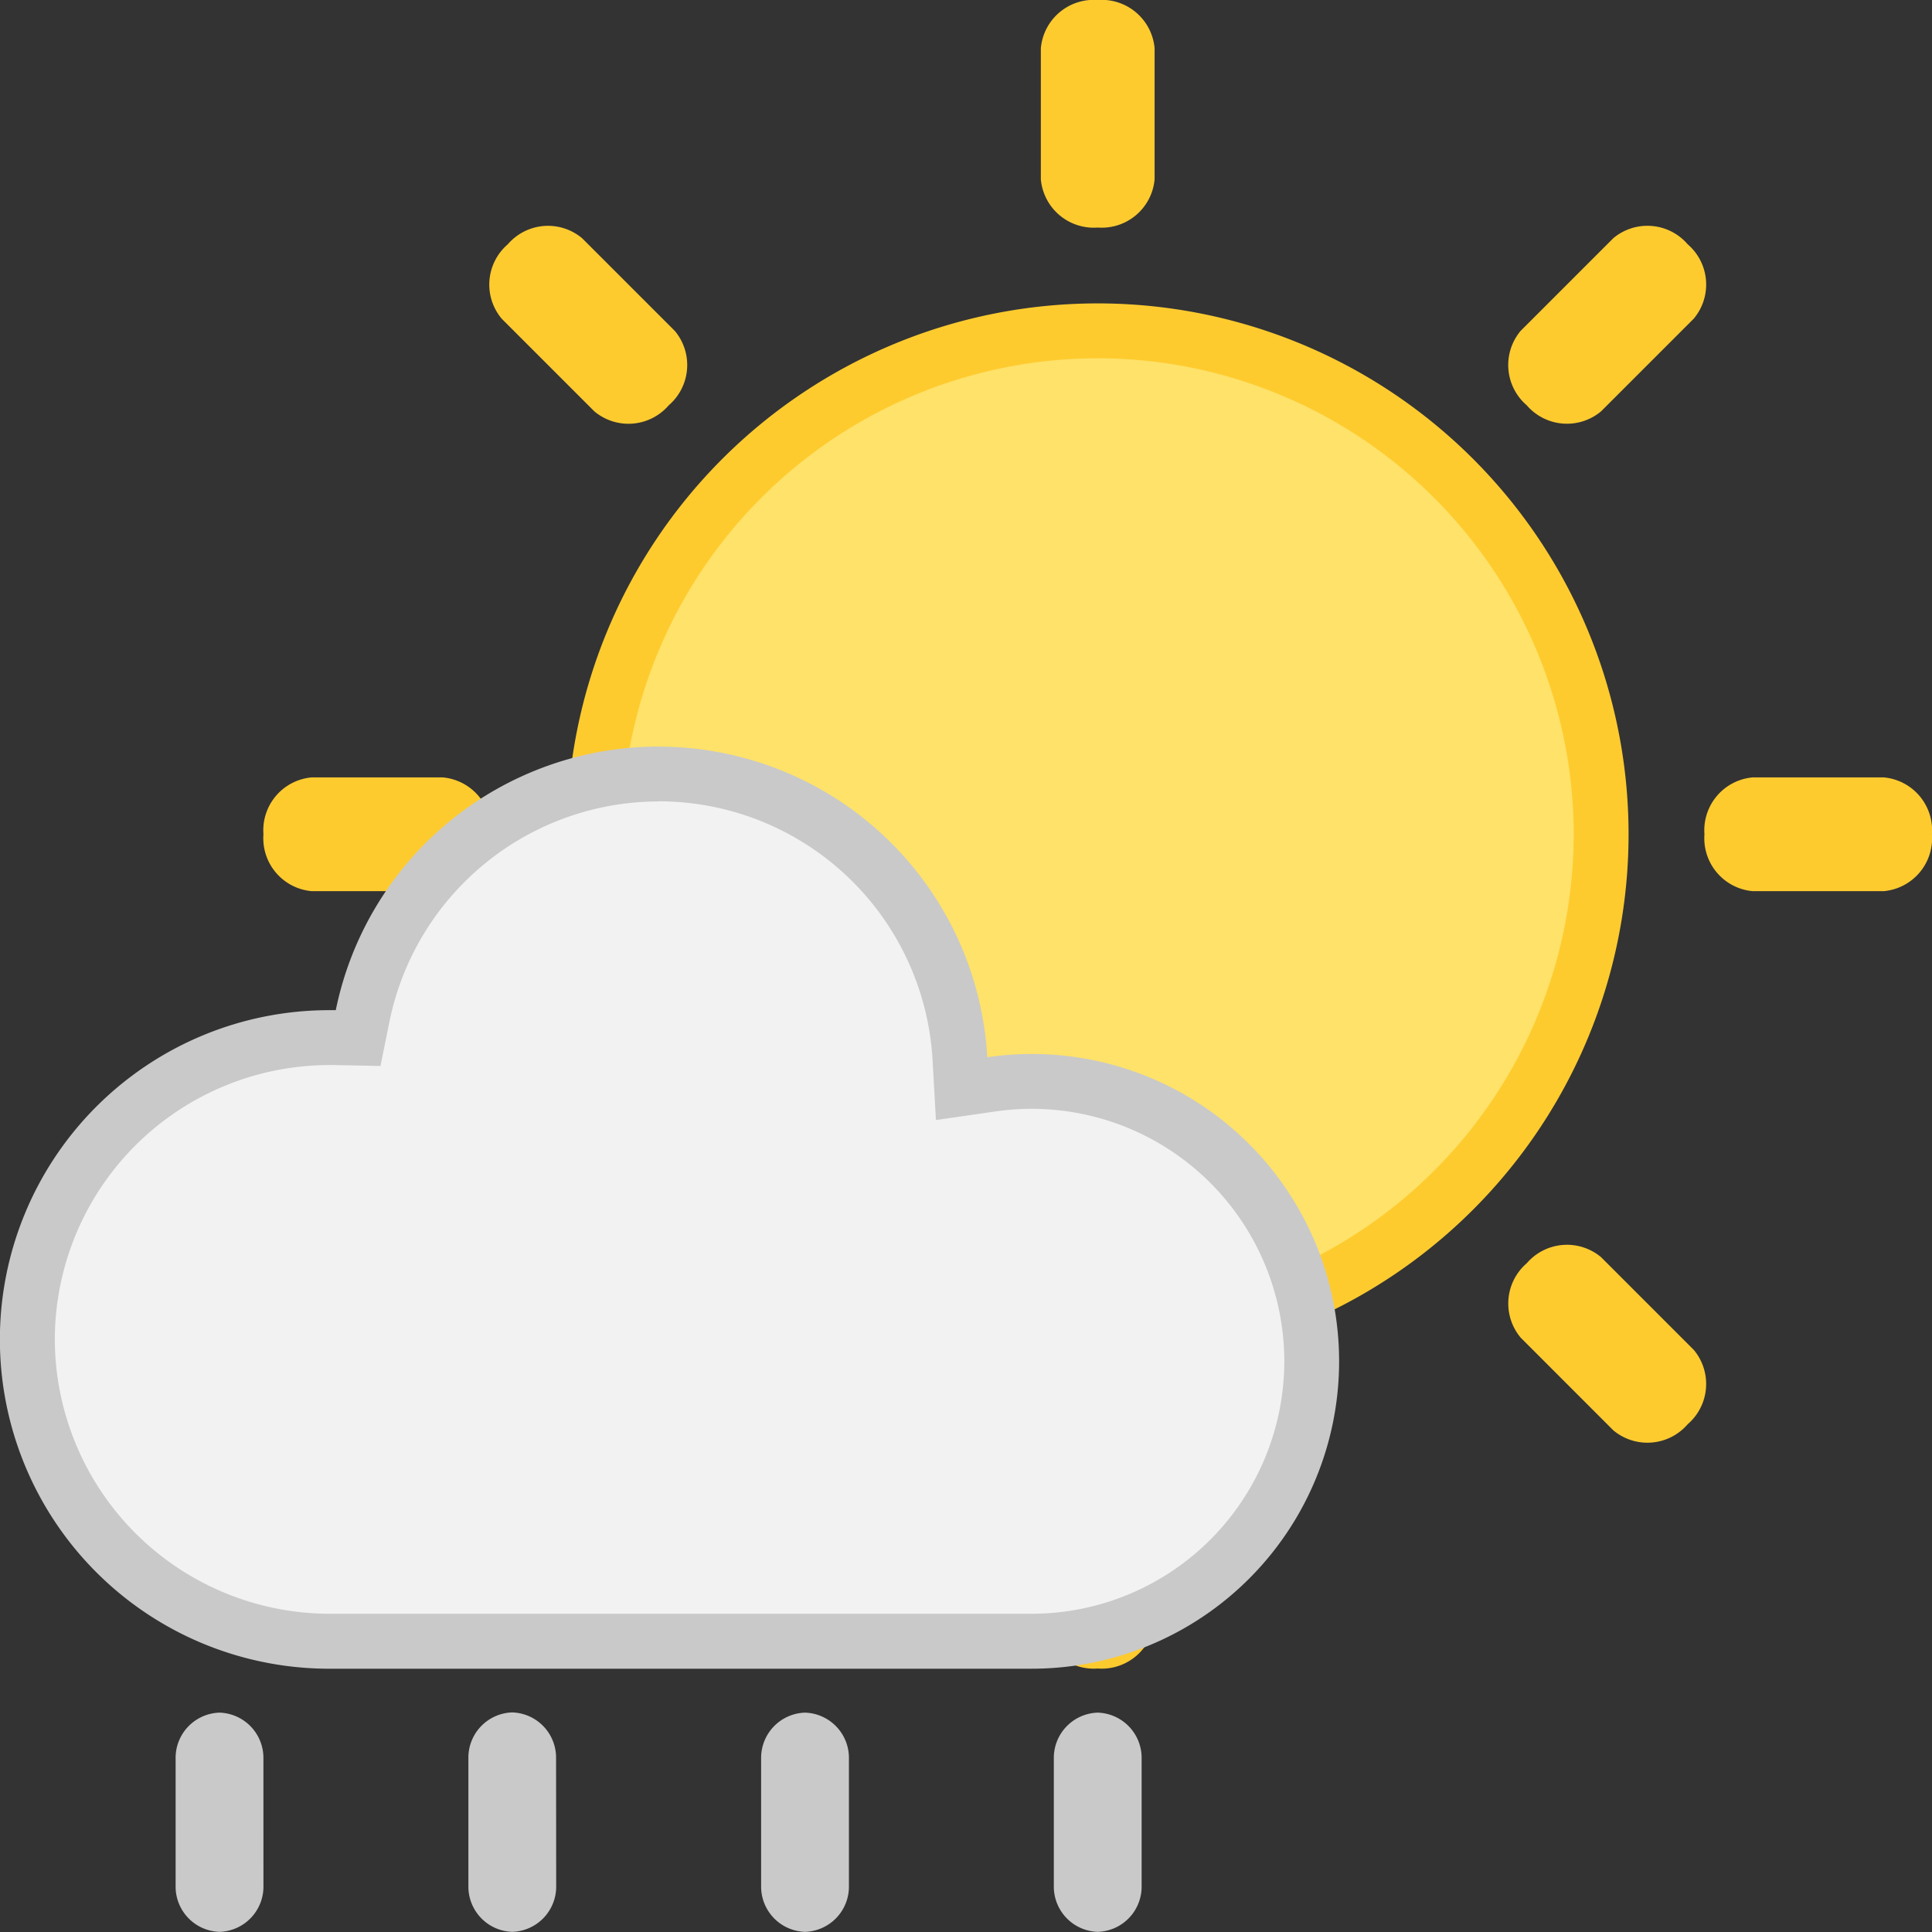
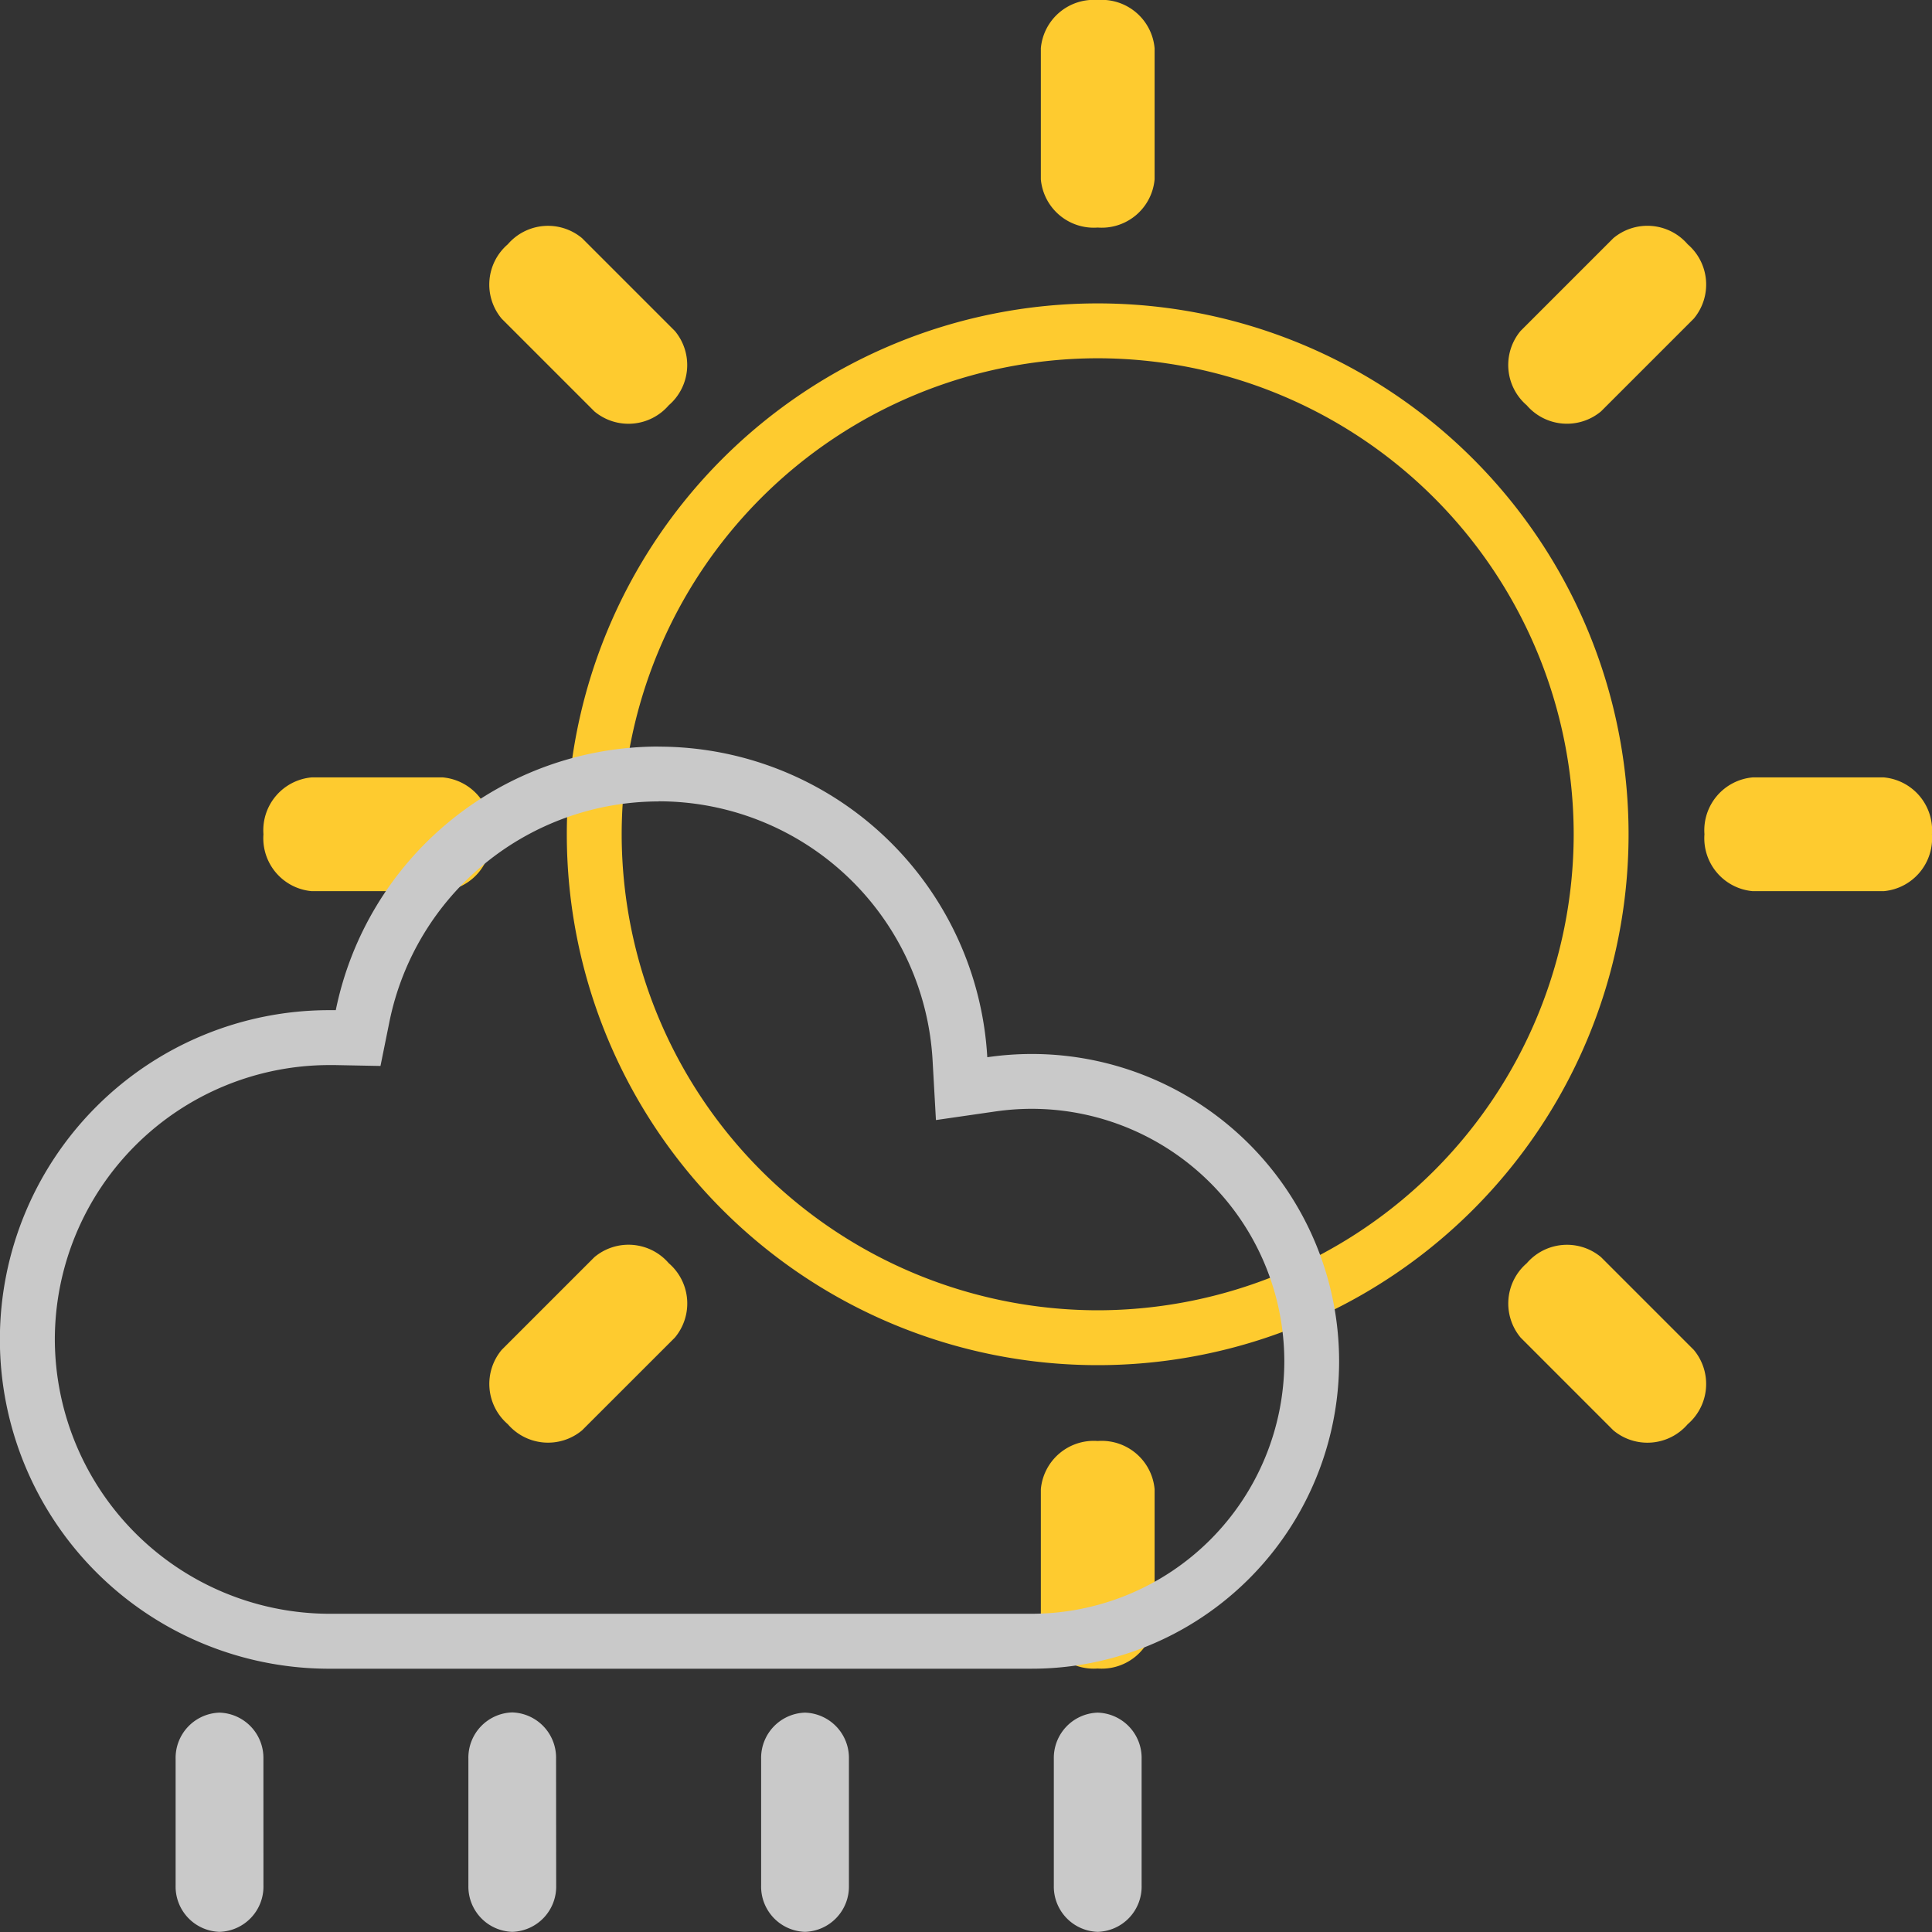
<svg xmlns="http://www.w3.org/2000/svg" width="50" height="50" viewBox="0 0 50 50">
  <rect x="0" y="0" width="50" height="50" fill="#333333" stroke="none" />
  <defs>
    <style>.a{fill:#c9c9c9}</style>
  </defs>
  <path class="a" d="M6.818 48.796a1.172 1.172 0 01-1.137 1.2 1.172 1.172 0 01-1.136-1.2v-3.273a1.172 1.172 0 011.136-1.2 1.172 1.172 0 011.136 1.2zm22.727 0a1.171 1.171 0 01-1.136 1.2 1.172 1.172 0 01-1.136-1.2v-3.273a1.172 1.172 0 011.136-1.2 1.172 1.172 0 011.136 1.2zm-7.575 0a1.172 1.172 0 01-1.136 1.2 1.172 1.172 0 01-1.136-1.2v-3.273a1.172 1.172 0 011.136-1.2 1.172 1.172 0 011.136 1.2zm-7.576 0a1.172 1.172 0 01-1.136 1.2 1.172 1.172 0 01-1.136-1.2v-3.273a1.172 1.172 0 011.133-1.206 1.172 1.172 0 011.136 1.2z" />
-   <path d="M28.408 34.624a13.044 13.044 0 01-13.029-13.029A13.043 13.043 0 0128.408 8.566a13.044 13.044 0 0113.029 13.029 13.044 13.044 0 01-13.029 13.029z" fill="#ffe269" />
  <path d="M28.408 9.272a12.333 12.333 0 0112.319 12.319A12.333 12.333 0 0128.408 33.91a12.333 12.333 0 01-12.319-12.319A12.333 12.333 0 0128.408 9.272m0-1.42a13.739 13.739 0 00-13.739 13.739A13.739 13.739 0 0028.408 35.33a13.739 13.739 0 0013.739-13.739A13.739 13.739 0 0028.408 7.852zm1.473-3.211a1.374 1.374 0 01-1.472 1.248 1.375 1.375 0 01-1.472-1.248V1.249A1.374 1.374 0 0128.409 0a1.374 1.374 0 011.472 1.249zm0 37.292a1.374 1.374 0 01-1.472 1.248 1.374 1.374 0 01-1.472-1.248v-3.392a1.374 1.374 0 011.472-1.248 1.374 1.374 0 011.472 1.248zm11.554-31.287a1.375 1.375 0 01-1.924-.158 1.375 1.375 0 01-.158-1.924l2.4-2.4a1.374 1.374 0 011.924.158 1.374 1.374 0 01.158 1.924zm-26.37 26.37a1.374 1.374 0 01-1.923-.158 1.374 1.374 0 01-.158-1.924l2.4-2.4a1.374 1.374 0 011.924.158 1.374 1.374 0 01.158 1.924zm30.294-13.953a1.374 1.374 0 01-1.248-1.472 1.374 1.374 0 011.248-1.472h3.392a1.374 1.374 0 011.248 1.472 1.374 1.374 0 01-1.248 1.472zm-6.005 11.554a1.375 1.375 0 01.158-1.924 1.374 1.374 0 011.923-.158l2.4 2.4a1.375 1.375 0 01-.158 1.924 1.375 1.375 0 01-1.924.158zM12.983 8.247a1.374 1.374 0 01.158-1.924 1.374 1.374 0 011.924-.158l2.4 2.4a1.375 1.375 0 01-.158 1.924 1.375 1.375 0 01-1.924.158zM8.066 23.063a1.374 1.374 0 01-1.248-1.472 1.374 1.374 0 011.248-1.472h3.392a1.374 1.374 0 011.248 1.472 1.374 1.374 0 01-1.248 1.472z" fill="#fecb2f" />
  <g>
-     <path d="M8.627 42.471h-.168A7.833 7.833 0 01.711 34.66a7.821 7.821 0 017.812-7.812l.749.016.118-.581a7.832 7.832 0 017.656-6.253 7.812 7.812 0 017.8 7.368l.043.775.768-.111a7.327 7.327 0 011.049-.077 7.253 7.253 0 017.244 7.244 7.253 7.253 0 01-7.244 7.245z" fill="#f2f2f2" />
    <path class="a" d="M17.045 20.738a7.1 7.1 0 017.09 6.7l.087 1.549 1.535-.222a6.615 6.615 0 01.947-.069 6.541 6.541 0 016.534 6.534 6.542 6.542 0 01-6.534 6.534H8.463a7.121 7.121 0 01-7.044-7.1 7.11 7.11 0 017.1-7.1h.143l1.185.023.235-1.162a7.12 7.12 0 016.96-5.684m0-1.42a8.525 8.525 0 00-8.352 6.822h-.171a8.523 8.523 0 00-8.522 8.522 8.522 8.522 0 008.453 8.521h18.252a7.954 7.954 0 007.954-7.955 7.954 7.954 0 00-7.954-7.954 8.046 8.046 0 00-1.151.084 8.523 8.523 0 00-8.508-8.038z" />
  </g>
</svg>